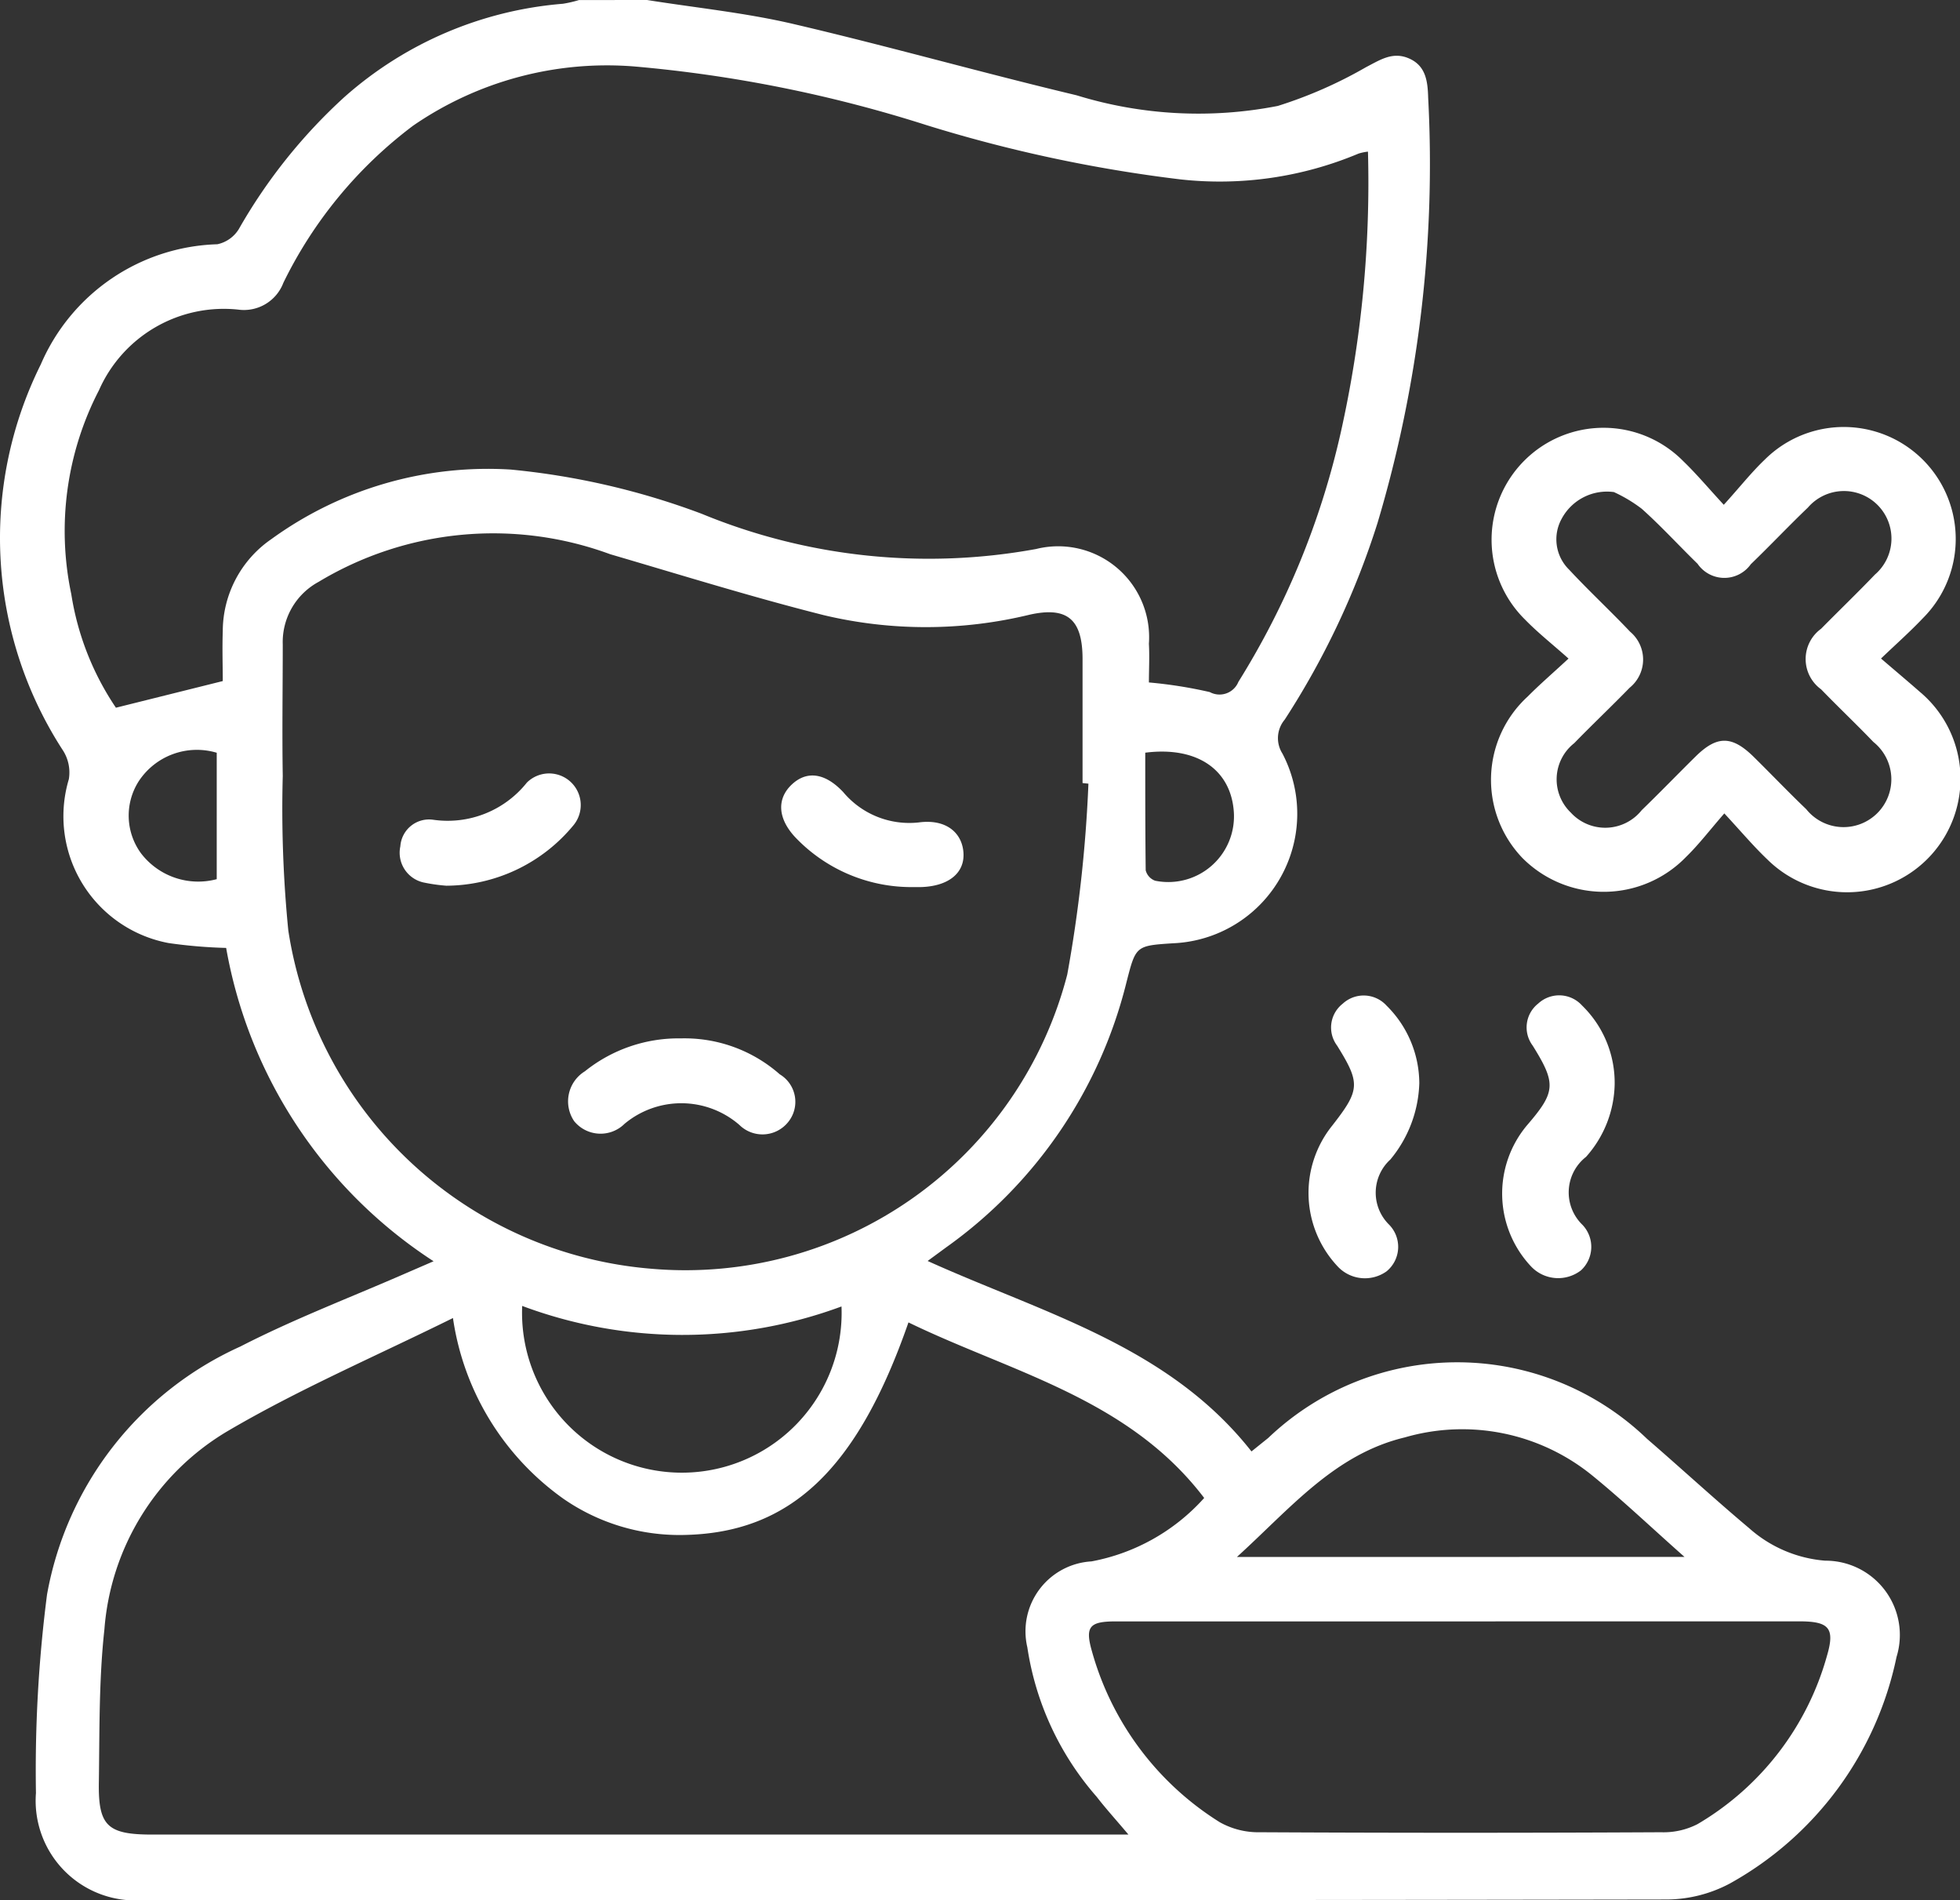
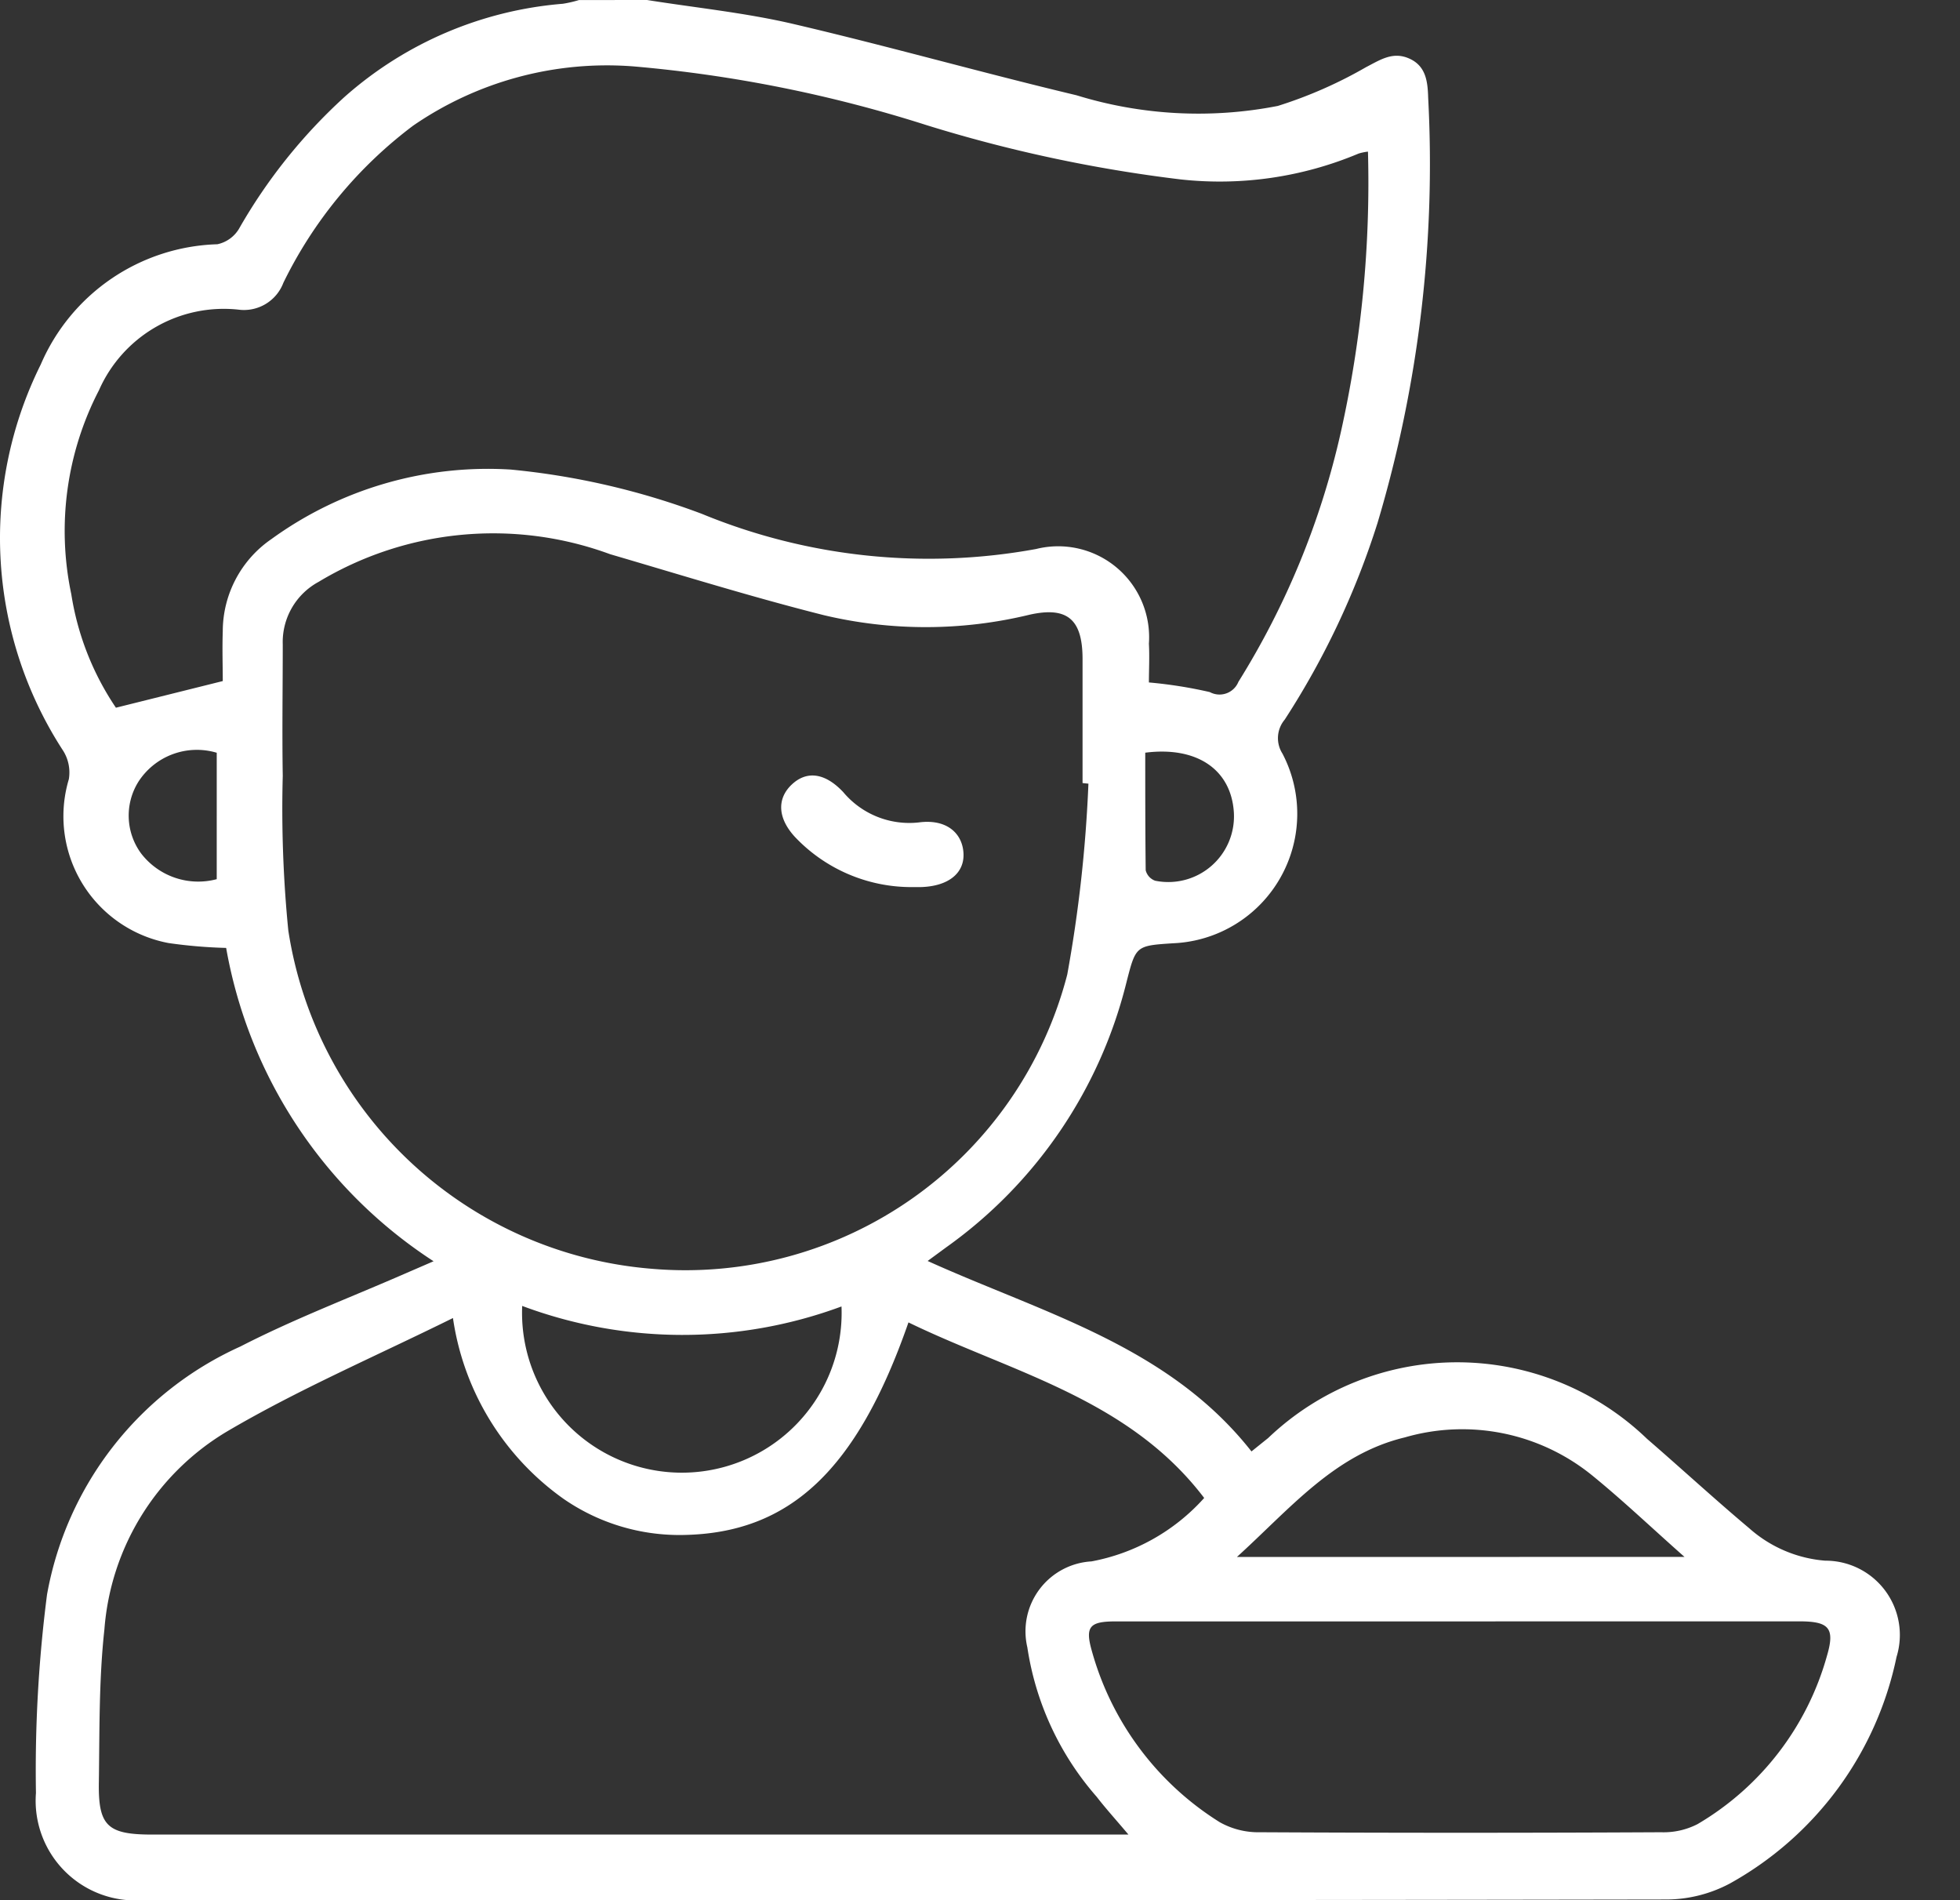
<svg xmlns="http://www.w3.org/2000/svg" width="35.387" height="34.3" viewBox="0 0 35.387 34.3">
  <rect x="0" y="0" width="35.387" height="34.3" fill="#333333" stroke="none" />
  <g id="anxiety-icon-11" transform="translate(-518.407 -276.319)">
    <path id="Path_6004" data-name="Path 6004" d="M530.089,276.319c.88.14,1.772.23,2.638.432,1.713.4,3.406.88,5.117,1.288a7.462,7.462,0,0,0,3.634.192,7.961,7.961,0,0,0,1.593-.7c.258-.133.484-.288.782-.154s.331.412.339.706a22.651,22.651,0,0,1-.914,7.675,14.588,14.588,0,0,1-1.676,3.551.519.519,0,0,0-.041.613,2.34,2.34,0,0,1-1.972,3.424c-.683.044-.675.046-.848.72a8.323,8.323,0,0,1-3.251,4.769l-.335.246c2.094.947,4.348,1.533,5.847,3.438.107-.086.2-.161.3-.241a4.943,4.943,0,0,1,6.842.014c.618.534,1.219,1.088,1.844,1.613a2.344,2.344,0,0,0,1.373.586,1.341,1.341,0,0,1,1.287,1.738,6.087,6.087,0,0,1-3.014,4.092,2.454,2.454,0,0,1-1.17.286q-13.733.023-27.466.011a1.8,1.8,0,0,1-1.942-1.933,24.821,24.821,0,0,1,.2-3.582,6.088,6.088,0,0,1,3.491-4.478c.973-.5,2-.89,3.005-1.33l.483-.209a8.5,8.5,0,0,1-3.745-5.656,8.929,8.929,0,0,1-1.04-.088,2.329,2.329,0,0,1-1.8-2.958.74.74,0,0,0-.1-.509,7.036,7.036,0,0,1-.407-6.977,3.587,3.587,0,0,1,3.188-2.17.6.6,0,0,0,.389-.276,9.74,9.74,0,0,1,1.906-2.382,6.762,6.762,0,0,1,3.943-1.683,2.144,2.144,0,0,0,.291-.067Zm-7.66,12.294c0-.266-.011-.584,0-.9a2.021,2.021,0,0,1,.877-1.662,6.659,6.659,0,0,1,4.321-1.256,13.418,13.418,0,0,1,3.453.8,10.757,10.757,0,0,0,6.034.634,1.642,1.642,0,0,1,2.036,1.709c.013.238,0,.477,0,.7a8.066,8.066,0,0,1,1.1.174.368.368,0,0,0,.516-.185,14.5,14.5,0,0,0,1.849-4.506,20.634,20.634,0,0,0,.49-5.065.921.921,0,0,0-.169.035,6.47,6.47,0,0,1-3.219.466,25.914,25.914,0,0,1-4.591-.982,24.25,24.25,0,0,0-5.275-1.057,6.171,6.171,0,0,0-3.986,1.07,7.858,7.858,0,0,0-2.342,2.836.761.761,0,0,1-.814.484,2.463,2.463,0,0,0-2.515,1.455,5.522,5.522,0,0,0-.5,3.681,5.051,5.051,0,0,0,.806,2.05Zm15.629,1.852-.106-.011c0-.753,0-1.505,0-2.258-.005-.7-.279-.932-.956-.781a7.951,7.951,0,0,1-3.717.008c-1.3-.328-2.573-.724-3.856-1.1a6.109,6.109,0,0,0-5.265.5,1.235,1.235,0,0,0-.646,1.129c0,.791-.013,1.582,0,2.373a22.309,22.309,0,0,0,.1,2.788,7.226,7.226,0,0,0,6.564,6.109,7.12,7.12,0,0,0,7.5-5.312A24.889,24.889,0,0,0,538.058,290.466Zm.72,18.967c-.231-.274-.409-.469-.57-.678a5.285,5.285,0,0,1-1.253-2.7,1.264,1.264,0,0,1,1.158-1.55,3.623,3.623,0,0,0,2.035-1.145c-1.369-1.8-3.479-2.266-5.339-3.169-.926,2.661-2.139,3.806-4.066,3.837a3.678,3.678,0,0,1-2.164-.654,4.855,4.855,0,0,1-1.994-3.262c-1.4.692-2.781,1.285-4.07,2.042a4.56,4.56,0,0,0-2.223,3.578c-.1.909-.087,1.833-.1,2.75-.015.8.154.954.964.954h17.626Zm5.979-3.845q-3.1,0-6.2,0c-.477,0-.566.089-.434.545a5.32,5.32,0,0,0,2.308,3.081,1.424,1.424,0,0,0,.727.18q3.619.019,7.239,0a1.342,1.342,0,0,0,.659-.147,5.117,5.117,0,0,0,2.339-3.048c.146-.5.024-.612-.506-.612Zm4.063-1.164c-.6-.531-1.113-1.02-1.662-1.467a3.72,3.72,0,0,0-3.389-.69c-1.271.306-2.065,1.283-3.03,2.158Zm-20.985-4.53a2.885,2.885,0,1,0,5.765.009A8.27,8.27,0,0,1,527.834,299.892Zm11.249-9.986c0,.7,0,1.412.008,2.121a.269.269,0,0,0,.171.189,1.186,1.186,0,0,0,1.421-1.231C540.637,290.215,540.022,289.786,539.083,289.906Zm-16.764,0a1.256,1.256,0,0,0-1.414.523,1.153,1.153,0,0,0,.046,1.291,1.3,1.3,0,0,0,1.368.468Z" transform="translate(0 0)" fill="#fff" />
-     <path id="Path_6005" data-name="Path 6005" d="M873.346,378.183c.274-.3.489-.575.737-.812a2.021,2.021,0,1,1,2.859,2.858c-.236.249-.494.477-.757.729.262.225.486.413.706.606a2.047,2.047,0,1,1-2.753,3.026c-.249-.236-.471-.5-.782-.836-.256.293-.457.558-.692.787a2.07,2.07,0,0,1-2.953.018,2.038,2.038,0,0,1,.094-2.914c.215-.217.448-.417.738-.686-.289-.258-.551-.464-.781-.7a2.021,2.021,0,1,1,2.852-2.864C872.851,377.623,873.064,377.877,873.346,378.183Zm-1.987-.23a.928.928,0,0,0-.939.481.766.766,0,0,0,.135.921c.356.383.74.739,1.1,1.119a.655.655,0,0,1-.009,1.012c-.329.338-.672.663-1,1a.831.831,0,0,0-.062,1.253.843.843,0,0,0,1.281-.044c.33-.319.649-.65.976-.972.384-.377.654-.375,1.045.01.318.313.626.636.949.945a.863.863,0,1,0,1.212-1.214c-.309-.322-.633-.629-.944-.95a.675.675,0,0,1,0-1.093c.322-.327.653-.645.971-.977a.858.858,0,1,0-1.208-1.212c-.35.335-.683.688-1.032,1.024a.586.586,0,0,1-.961-.008c-.338-.329-.657-.679-1.008-.993A2.631,2.631,0,0,0,871.359,377.952Z" transform="translate(-323.817 -92.752)" fill="#fff" />
-     <path id="Path_6006" data-name="Path 6006" d="M828.251,512a2.261,2.261,0,0,1-.522,1.377.81.81,0,0,0-.03,1.17.571.571,0,0,1-.039.849.673.673,0,0,1-.87-.075,1.937,1.937,0,0,1-.114-2.552c.506-.647.515-.765.091-1.447a.545.545,0,0,1,.1-.756.558.558,0,0,1,.793.034A1.98,1.98,0,0,1,828.251,512Z" transform="translate(-284.219 -216.128)" fill="#fff" />
-     <path id="Path_6007" data-name="Path 6007" d="M873.837,512.014a2.023,2.023,0,0,1-.517,1.309.814.814,0,0,0-.065,1.226.576.576,0,0,1-.027.823.673.673,0,0,1-.9-.071,1.918,1.918,0,0,1-.072-2.55c.517-.6.529-.75.1-1.438a.547.547,0,0,1,.1-.757.557.557,0,0,1,.792.034A1.945,1.945,0,0,1,873.837,512.014Z" transform="translate(-326.278 -216.121)" fill="#fff" />
-     <path id="Path_6008" data-name="Path 6008" d="M654.049,520.555a2.6,2.6,0,0,1,1.786.649.579.579,0,0,1,.148.865.594.594,0,0,1-.879.047,1.6,1.6,0,0,0-2.072-.019.615.615,0,0,1-.91-.048.637.637,0,0,1,.194-.9A2.7,2.7,0,0,1,654.049,520.555Z" transform="translate(-123.349 -225.492)" fill="#fff" />
    <path id="Path_6009" data-name="Path 6009" d="M704.53,460.729a2.894,2.894,0,0,1-2.112-.91c-.313-.343-.32-.693-.049-.945s.6-.205.924.139a1.556,1.556,0,0,0,1.363.549c.494-.067.779.184.808.535.032.38-.274.622-.781.632Z" transform="translate(-169.663 -168.397)" fill="#fff" />
-     <path id="Path_6010" data-name="Path 6010" d="M613.287,460.03a3.15,3.15,0,0,1-.389-.054.55.55,0,0,1-.441-.657.52.52,0,0,1,.59-.48,1.828,1.828,0,0,0,1.695-.671.571.571,0,0,1,.843.768A2.992,2.992,0,0,1,613.287,460.03Z" transform="translate(-86.822 -167.723)" fill="#fff" />
  </g>
</svg>